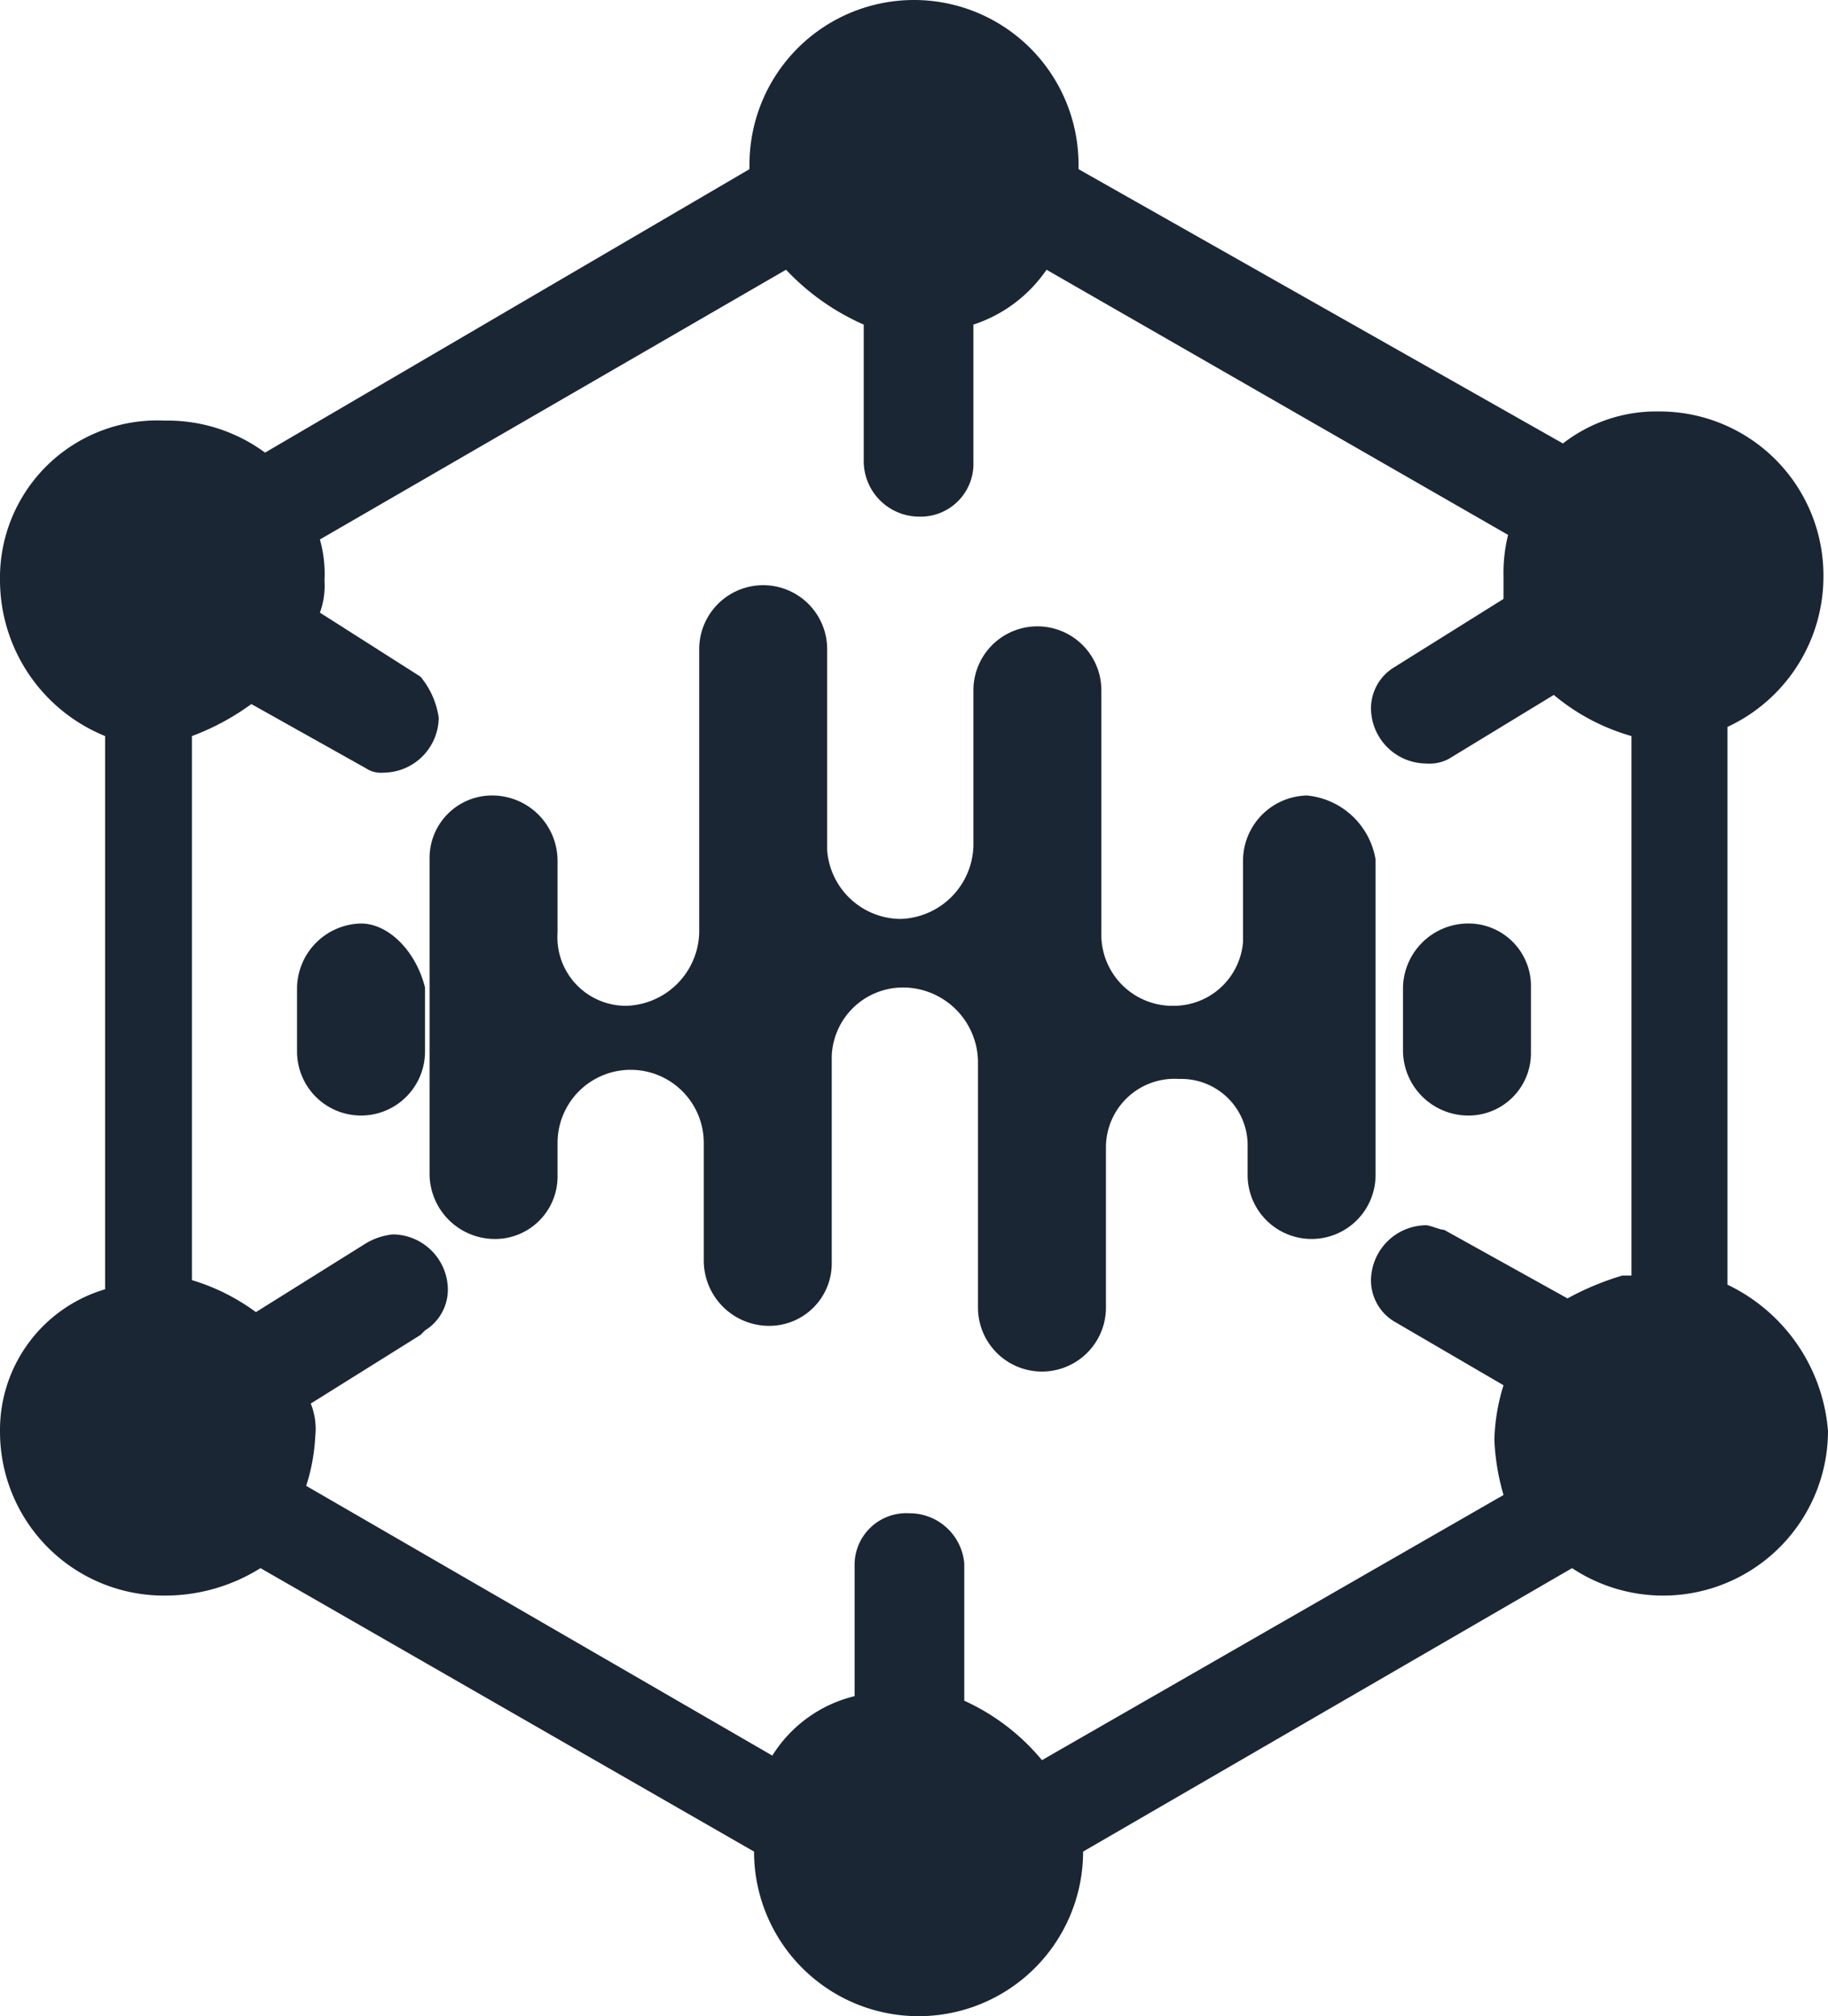
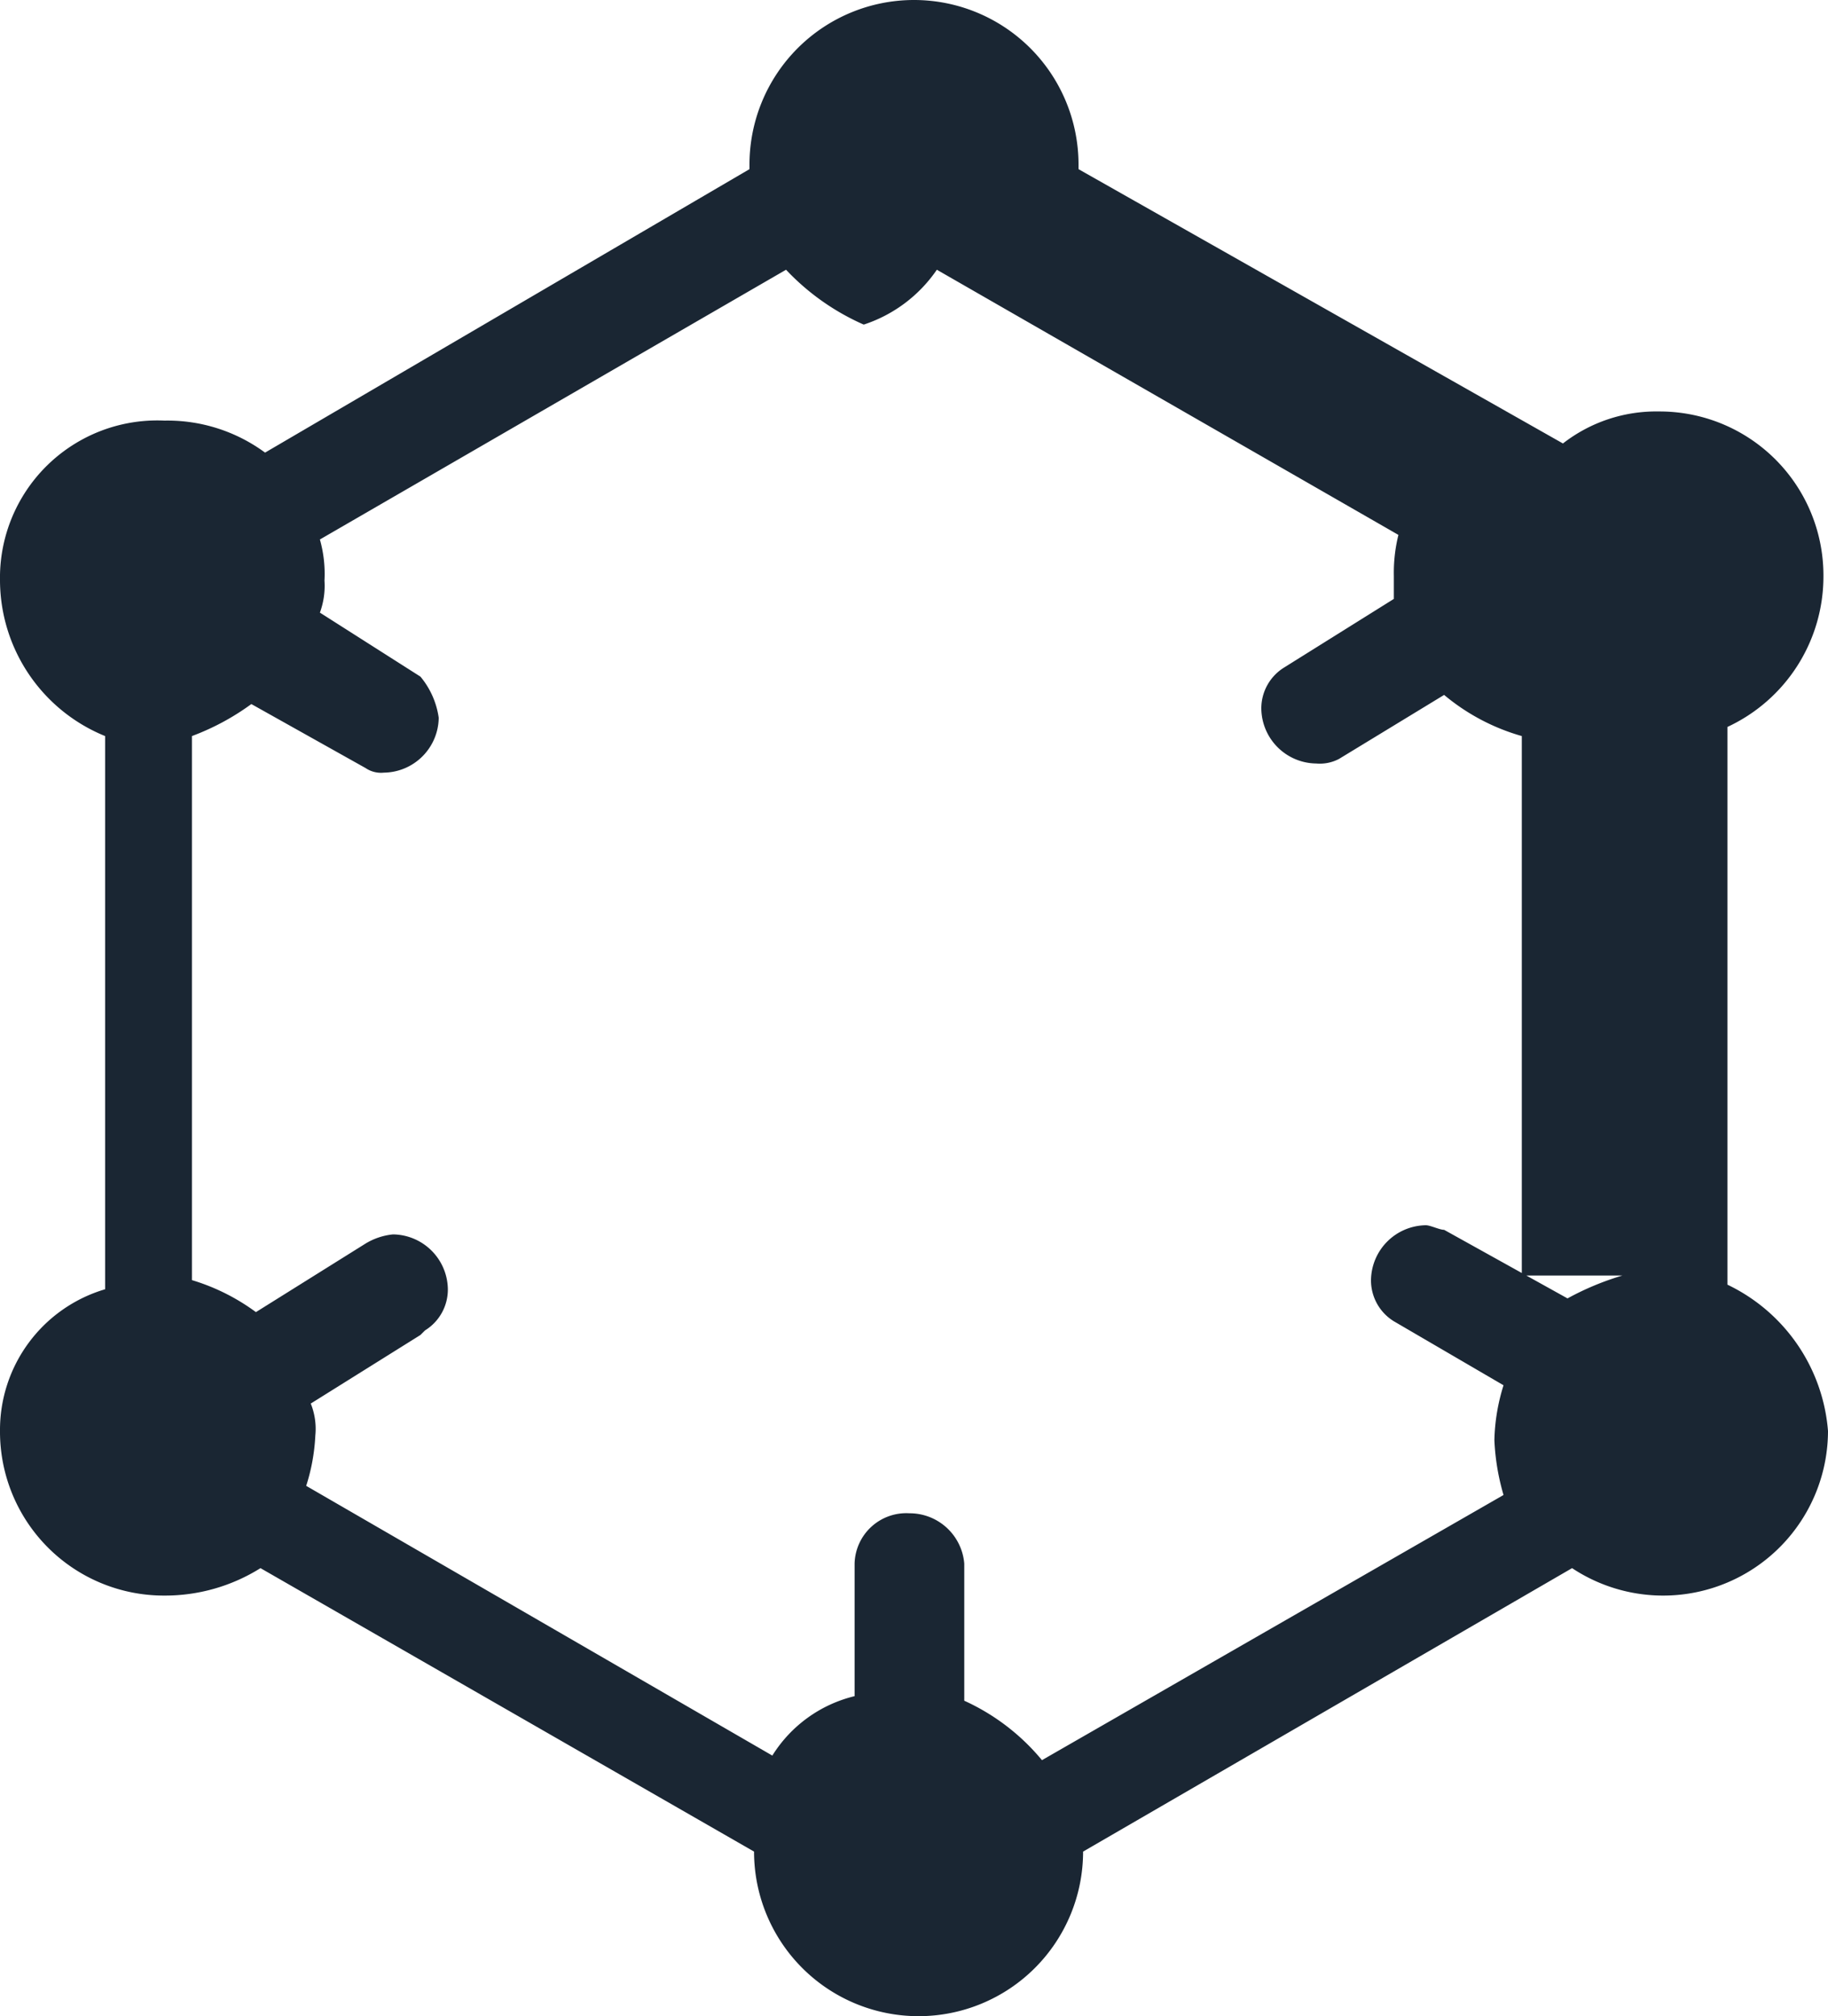
<svg xmlns="http://www.w3.org/2000/svg" viewBox="0 0 80 88.2" height="88.2" width="80">
  <g transform="translate(-85.333 -38.4)">
-     <path fill="#1a2633" transform="translate(-125.667 -247.467)" d="M268.2,320.667a2.86,2.86,0,0,0-2.8,2.8v3.6a3.04,3.04,0,0,1-3,2.8,3.115,3.115,0,0,1-3.2-3v-10.8a2.8,2.8,0,1,0-5.6,0v6.8a3.289,3.289,0,0,1-3.2,3.2,3.247,3.247,0,0,1-3.2-3v-8.8a2.8,2.8,0,1,0-5.6,0v12.4a3.289,3.289,0,0,1-3.2,3.2,3,3,0,0,1-3-3.2v-3.2a2.86,2.86,0,0,0-2.8-2.8,2.734,2.734,0,0,0-2.8,2.8v13.8a2.86,2.86,0,0,0,2.8,2.8,2.734,2.734,0,0,0,2.8-2.8v-1.4a3.2,3.2,0,1,1,6.4,0v5.2a2.86,2.86,0,0,0,2.8,2.8,2.734,2.734,0,0,0,2.8-2.8v-9a3.121,3.121,0,0,1,3.2-3,3.289,3.289,0,0,1,3.2,3.2v10.8a2.8,2.8,0,1,0,5.6,0v-7a3,3,0,0,1,3.2-3,2.906,2.906,0,0,1,3,2.8v1.4a2.8,2.8,0,0,0,5.6,0v-13.8A3.368,3.368,0,0,0,268.2,320.667Zm-41.4,5.6a2.86,2.86,0,0,0-2.8,2.8v2.8a2.8,2.8,0,0,0,5.6,0v-2.8C229.2,327.467,228,326.267,226.8,326.267Zm48.4,0a2.86,2.86,0,0,0-2.8,2.8v2.8a2.86,2.86,0,0,0,2.8,2.8,2.734,2.734,0,0,0,2.8-2.8v-2.8A2.734,2.734,0,0,0,275.2,326.267Z" />
-     <path fill="#1a2633" d="M160.933,94.6V70.2a7.255,7.255,0,0,0,4.2-6.6,7.17,7.17,0,0,0-7.2-7.2,6.643,6.643,0,0,0-4.2,1.4l-21.2-12v-.2a7.2,7.2,0,1,0-14.4,0v.2l-21.2,12.4a7.2,7.2,0,0,0-4.4-1.4,6.883,6.883,0,0,0-7.2,7,7.375,7.375,0,0,0,4.6,6.8V94.8a6.419,6.419,0,0,0-4.6,6.2,7.17,7.17,0,0,0,7.2,7.2,7.871,7.871,0,0,0,4.2-1.2l21.6,12.4a7.2,7.2,0,1,0,14.4,0l21.4-12.4a7.215,7.215,0,0,0,11.2-6,7.774,7.774,0,0,0-4.4-6.4Zm-4.6-.4a12.235,12.235,0,0,0-2.4,1l-5.4-3c-.2,0-.6-.2-.8-.2a2.432,2.432,0,0,0-2.4,2.4,2.1,2.1,0,0,0,1,1.8l4.8,2.8a8.6,8.6,0,0,0-.4,2.4,10.039,10.039,0,0,0,.4,2.4l-20.2,11.6a9.516,9.516,0,0,0-3.4-2.6v-6a2.4,2.4,0,0,0-2.4-2.2,2.263,2.263,0,0,0-2.4,2.2v5.8a5.873,5.873,0,0,0-3.6,2.6l-20.4-11.8a8.505,8.505,0,0,0,.4-2.2,2.966,2.966,0,0,0-.2-1.4l4.8-3,.2-.2a2.1,2.1,0,0,0,1-1.8,2.432,2.432,0,0,0-2.4-2.4,2.843,2.843,0,0,0-1.2.4l-4.8,3a9.161,9.161,0,0,0-2.8-1.4V70.6a10.775,10.775,0,0,0,2.6-1.4l5,2.8a1.2,1.2,0,0,0,.8.2,2.432,2.432,0,0,0,2.4-2.4,3.594,3.594,0,0,0-.8-1.8l-4.4-2.8a3.4,3.4,0,0,0,.2-1.4,5.537,5.537,0,0,0-.2-1.8l20.4-11.8a10.458,10.458,0,0,0,3.4,2.4v6a2.432,2.432,0,0,0,2.4,2.4,2.311,2.311,0,0,0,2.4-2.4v-6a6.221,6.221,0,0,0,3.2-2.4l20.2,11.6a6.889,6.889,0,0,0-.2,1.8v1l-4.8,3a2.1,2.1,0,0,0-1,1.8,2.432,2.432,0,0,0,2.4,2.4,1.8,1.8,0,0,0,1-.2l4.6-2.8a9.217,9.217,0,0,0,3.4,1.8V94.2Z" />
+     <path fill="#1a2633" d="M160.933,94.6V70.2a7.255,7.255,0,0,0,4.2-6.6,7.17,7.17,0,0,0-7.2-7.2,6.643,6.643,0,0,0-4.2,1.4l-21.2-12v-.2a7.2,7.2,0,1,0-14.4,0v.2l-21.2,12.4a7.2,7.2,0,0,0-4.4-1.4,6.883,6.883,0,0,0-7.2,7,7.375,7.375,0,0,0,4.6,6.8V94.8a6.419,6.419,0,0,0-4.6,6.2,7.17,7.17,0,0,0,7.2,7.2,7.871,7.871,0,0,0,4.2-1.2l21.6,12.4a7.2,7.2,0,1,0,14.4,0l21.4-12.4a7.215,7.215,0,0,0,11.2-6,7.774,7.774,0,0,0-4.4-6.4Zm-4.6-.4a12.235,12.235,0,0,0-2.4,1l-5.4-3c-.2,0-.6-.2-.8-.2a2.432,2.432,0,0,0-2.4,2.4,2.1,2.1,0,0,0,1,1.8l4.8,2.8a8.6,8.6,0,0,0-.4,2.4,10.039,10.039,0,0,0,.4,2.4l-20.2,11.6a9.516,9.516,0,0,0-3.4-2.6v-6a2.4,2.4,0,0,0-2.4-2.2,2.263,2.263,0,0,0-2.4,2.2v5.8a5.873,5.873,0,0,0-3.6,2.6l-20.4-11.8a8.505,8.505,0,0,0,.4-2.2,2.966,2.966,0,0,0-.2-1.4l4.8-3,.2-.2a2.1,2.1,0,0,0,1-1.8,2.432,2.432,0,0,0-2.4-2.4,2.843,2.843,0,0,0-1.2.4l-4.8,3a9.161,9.161,0,0,0-2.8-1.4V70.6a10.775,10.775,0,0,0,2.6-1.4l5,2.8a1.2,1.2,0,0,0,.8.2,2.432,2.432,0,0,0,2.4-2.4,3.594,3.594,0,0,0-.8-1.8l-4.4-2.8a3.4,3.4,0,0,0,.2-1.4,5.537,5.537,0,0,0-.2-1.8l20.4-11.8a10.458,10.458,0,0,0,3.4,2.4v6v-6a6.221,6.221,0,0,0,3.2-2.4l20.2,11.6a6.889,6.889,0,0,0-.2,1.8v1l-4.8,3a2.1,2.1,0,0,0-1,1.8,2.432,2.432,0,0,0,2.4,2.4,1.8,1.8,0,0,0,1-.2l4.6-2.8a9.217,9.217,0,0,0,3.4,1.8V94.2Z" />
  </g>
</svg>